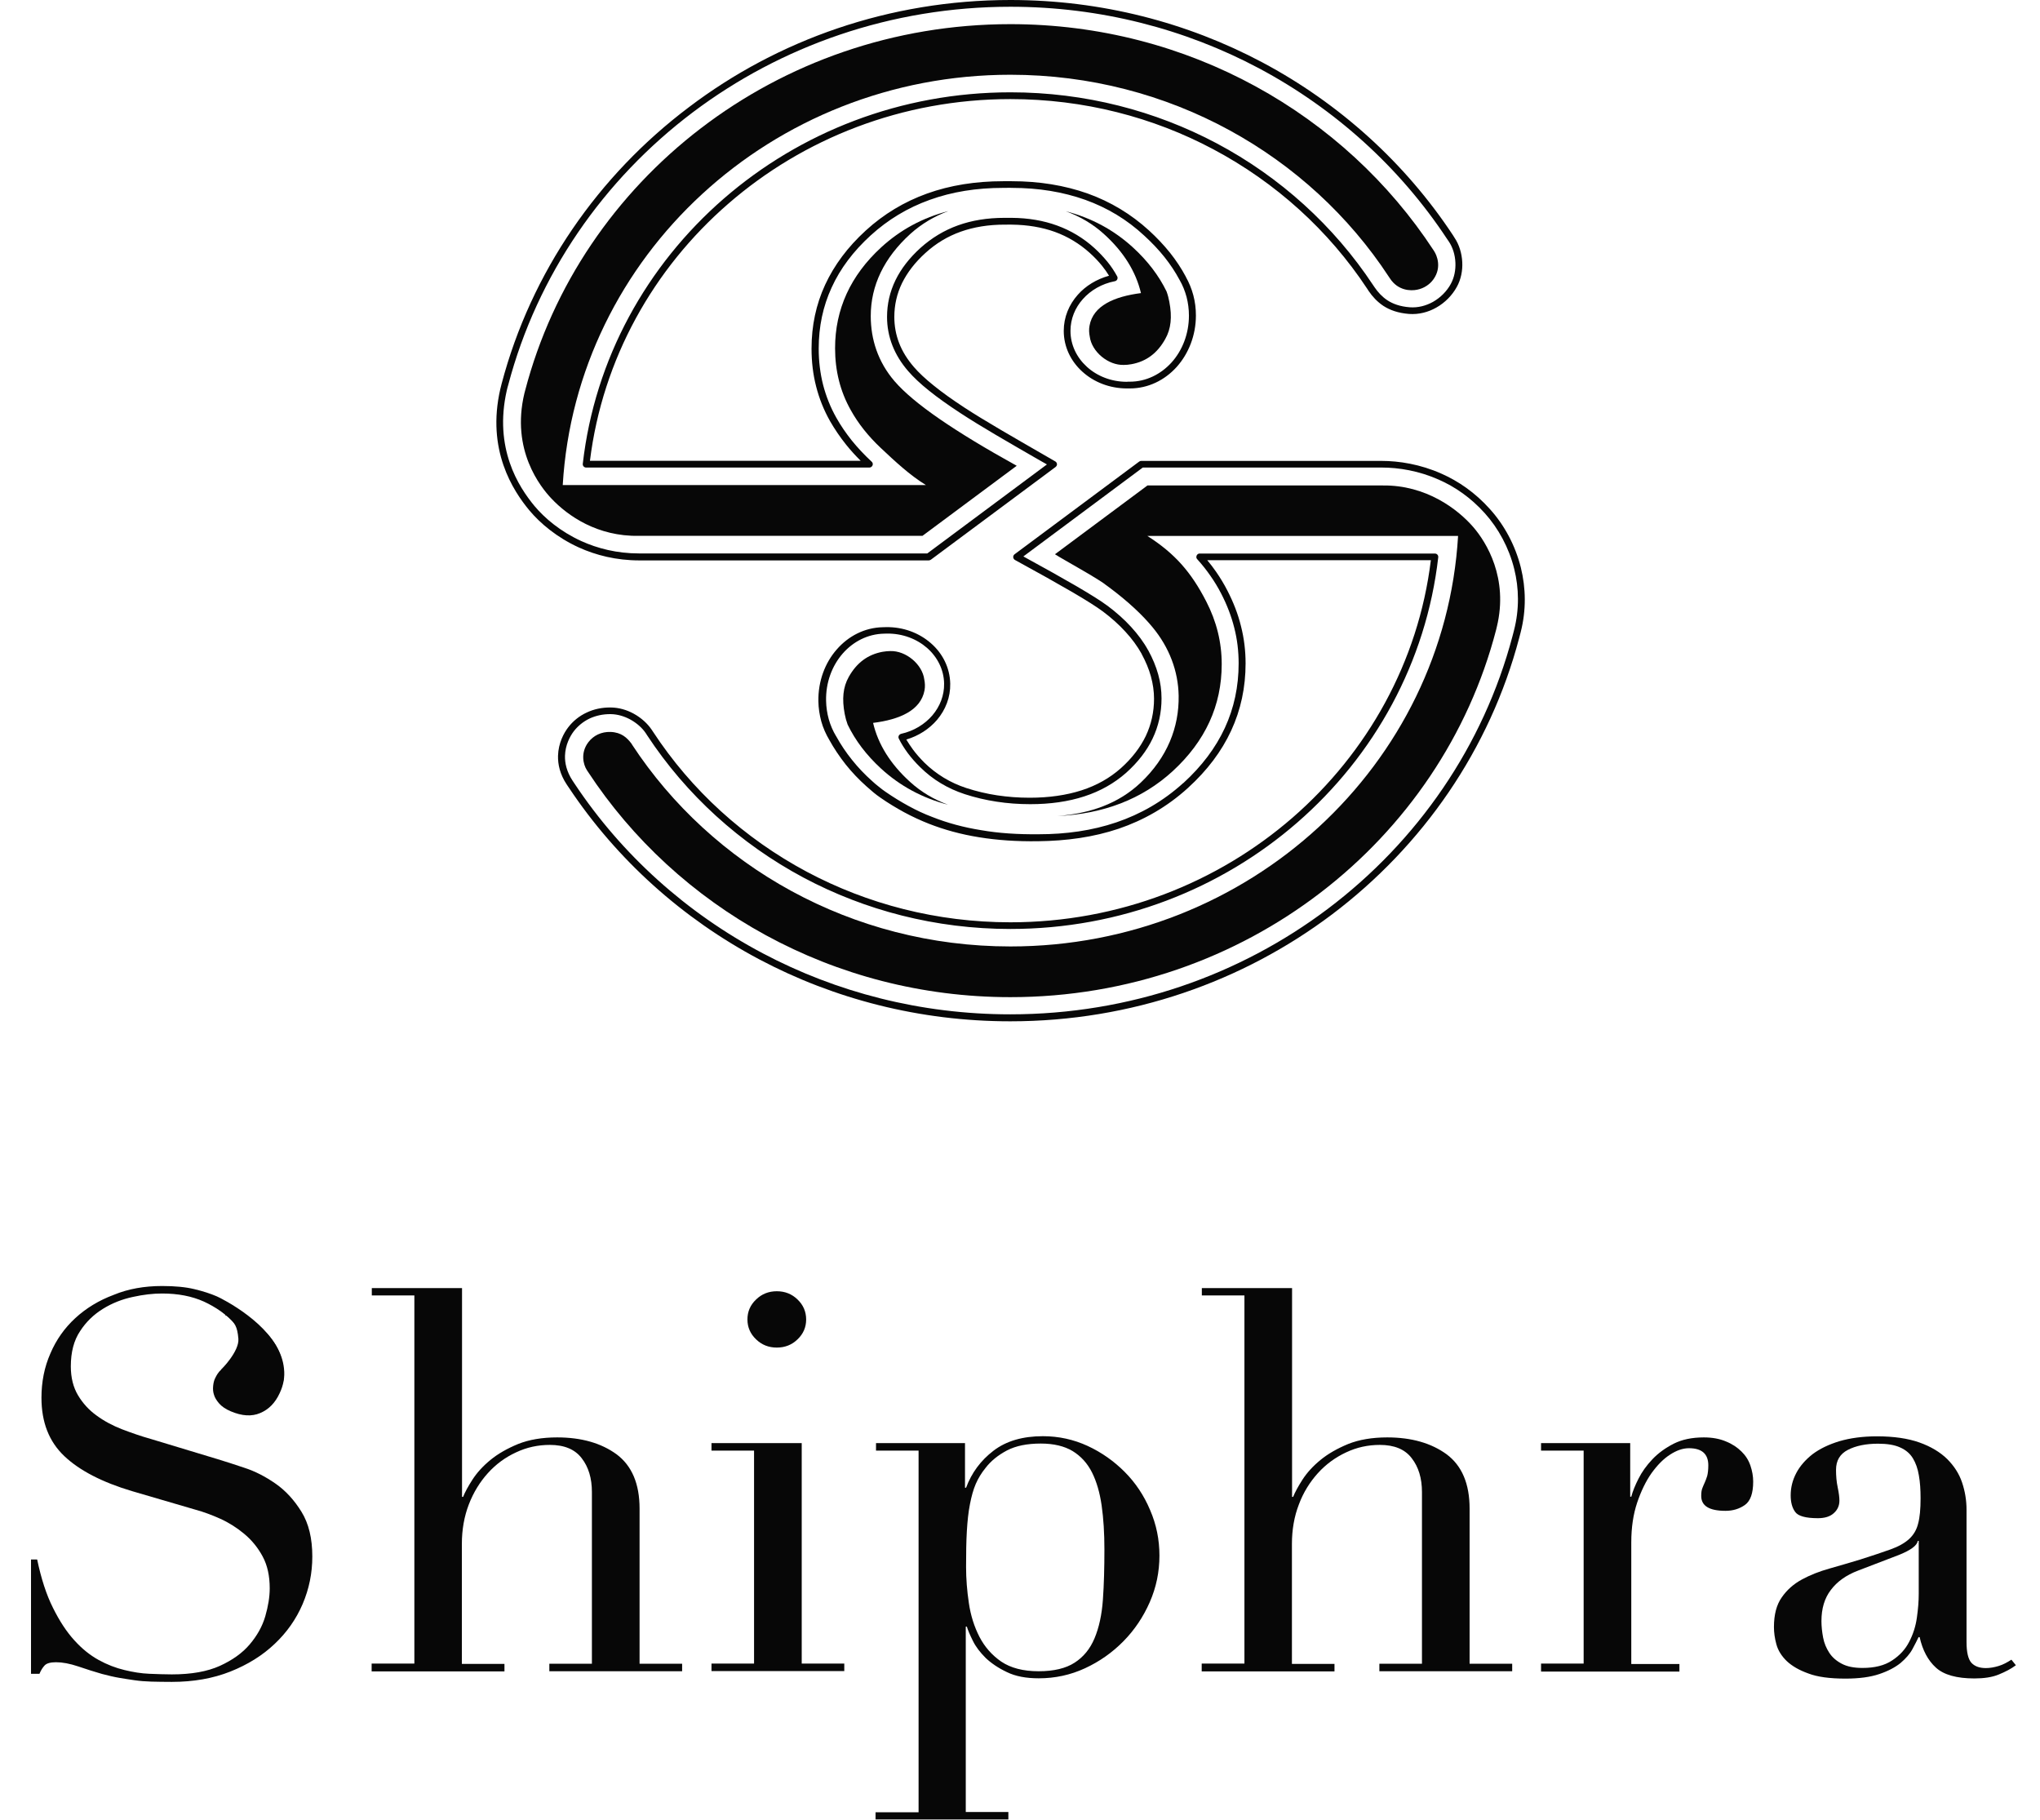
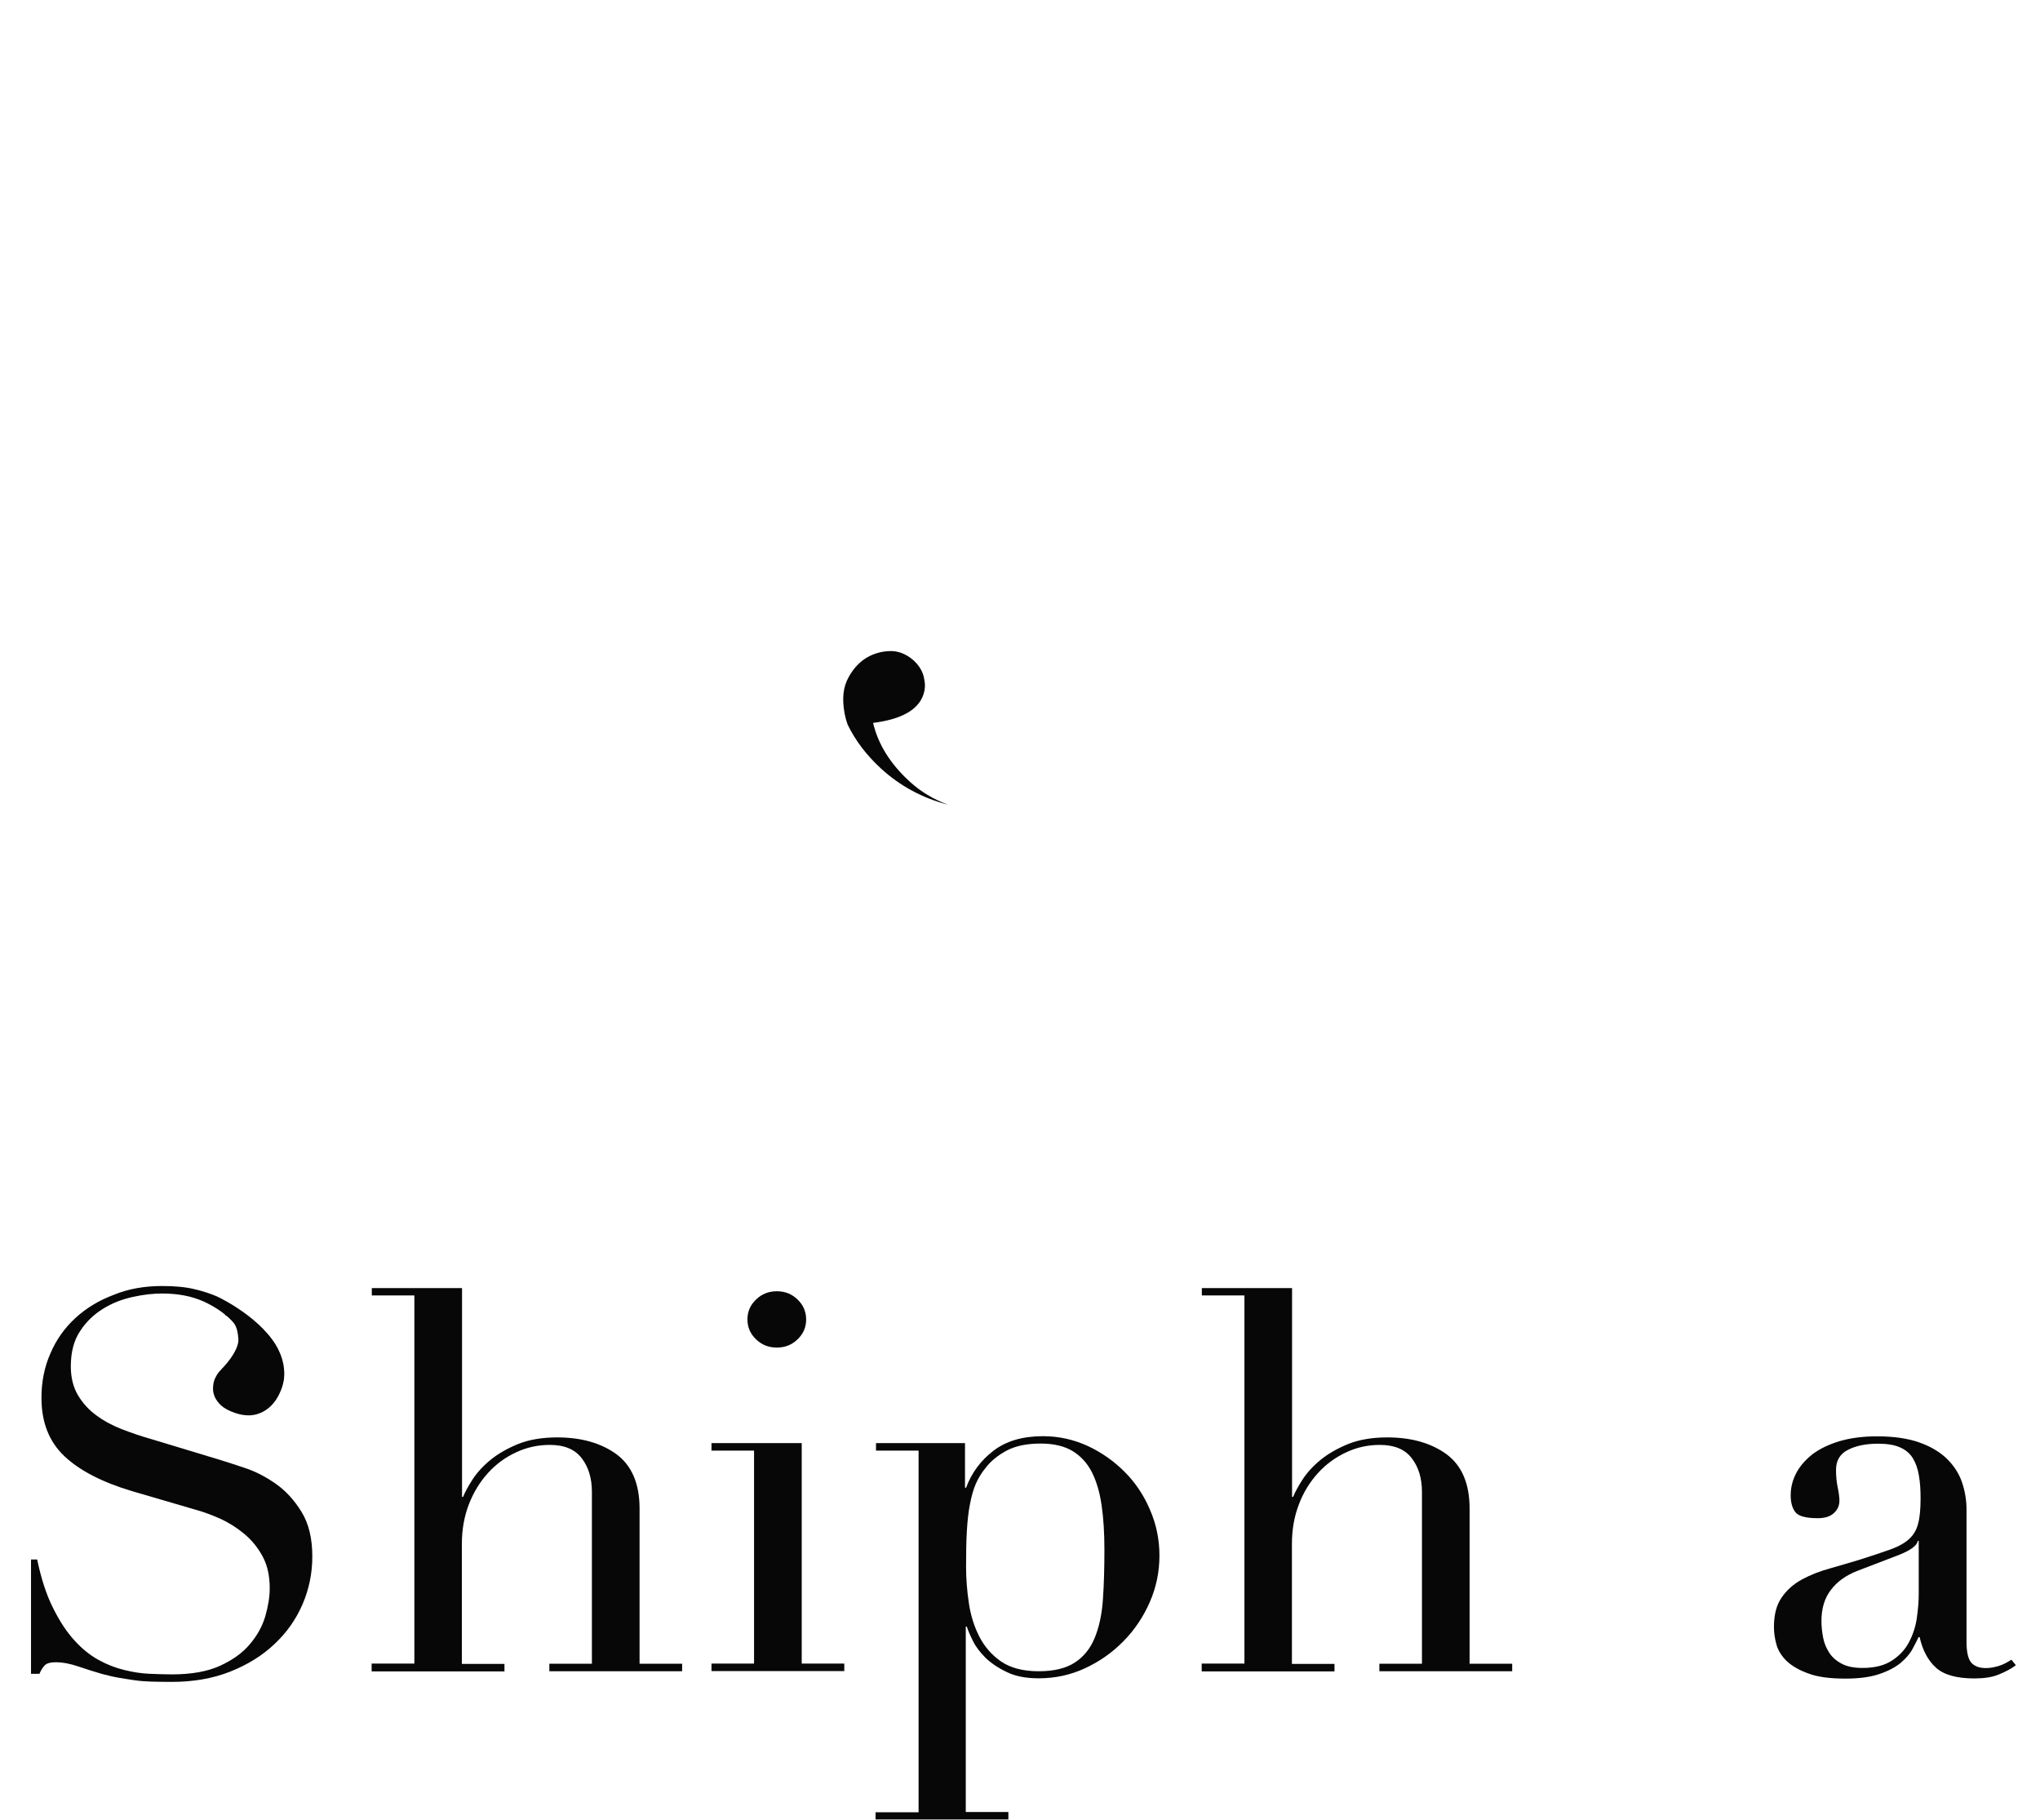
<svg xmlns="http://www.w3.org/2000/svg" width="74" height="66" viewBox="0 0 74 66" fill="none">
  <path fill-rule="evenodd" clip-rule="evenodd" d="M9.918 50.476H9.678C9.6 50.013 9.461 49.566 9.266 49.136C9.07 48.705 8.82 48.33 8.513 47.997C8.206 47.67 7.833 47.409 7.398 47.207C6.963 47.011 6.461 46.913 5.881 46.913C5.558 46.913 5.206 46.951 4.816 47.038C4.431 47.12 4.069 47.262 3.734 47.469C3.4 47.676 3.121 47.943 2.904 48.28C2.681 48.613 2.569 49.038 2.569 49.555C2.569 49.964 2.658 50.318 2.831 50.606C3.004 50.895 3.227 51.14 3.5 51.336C3.773 51.538 4.08 51.701 4.426 51.837C4.772 51.968 5.112 52.088 5.463 52.186L7.894 52.921C8.15 52.998 8.468 53.101 8.859 53.232C9.249 53.357 9.628 53.553 9.996 53.809C10.364 54.065 10.676 54.408 10.938 54.833C11.2 55.258 11.329 55.797 11.329 56.451C11.329 57.056 11.212 57.628 10.977 58.178C10.743 58.723 10.403 59.207 9.963 59.621C9.522 60.041 8.987 60.373 8.357 60.624C7.727 60.874 7.019 60.999 6.232 60.999C5.948 60.999 5.703 60.994 5.491 60.989C5.279 60.983 5.078 60.967 4.889 60.94C4.699 60.912 4.515 60.885 4.325 60.852C4.136 60.82 3.93 60.771 3.701 60.711C3.433 60.635 3.143 60.542 2.837 60.438C2.53 60.335 2.262 60.286 2.034 60.286C1.833 60.286 1.694 60.324 1.621 60.4C1.549 60.477 1.482 60.58 1.432 60.705H1.125V56.56H1.348C1.493 57.252 1.683 57.84 1.922 58.314C2.157 58.788 2.413 59.18 2.697 59.491C2.976 59.801 3.272 60.035 3.578 60.204C3.885 60.373 4.197 60.493 4.515 60.569C4.827 60.645 5.128 60.694 5.418 60.705C5.703 60.716 5.976 60.727 6.232 60.727C6.941 60.727 7.52 60.624 7.978 60.417C8.429 60.21 8.792 59.954 9.059 59.638C9.327 59.322 9.517 58.984 9.623 58.619C9.728 58.254 9.784 57.916 9.784 57.606C9.784 57.154 9.701 56.773 9.528 56.451C9.355 56.13 9.132 55.857 8.864 55.634C8.597 55.411 8.307 55.226 7.994 55.084C7.677 54.942 7.381 54.833 7.102 54.757L4.794 54.082C3.712 53.76 2.887 53.335 2.335 52.812C1.777 52.284 1.504 51.581 1.504 50.694C1.504 50.116 1.61 49.582 1.828 49.087C2.039 48.591 2.341 48.166 2.731 47.806C3.121 47.447 3.584 47.164 4.125 46.962C4.649 46.744 5.24 46.641 5.881 46.641C6.349 46.641 6.74 46.679 7.052 46.755C7.37 46.831 7.638 46.919 7.866 47.017C8.089 47.115 9.846 48.014 10.191 49.223C10.543 50.427 9.918 50.476 9.918 50.476Z" fill="#070707" />
  <path fill-rule="evenodd" clip-rule="evenodd" d="M8.301 47.441C8.691 47.61 9.031 47.806 9.321 48.035C9.611 48.264 9.839 48.515 10.007 48.787C10.174 49.065 10.274 49.348 10.302 49.642C10.336 49.936 10.286 50.23 10.146 50.525C9.984 50.879 9.75 51.118 9.438 51.249C9.131 51.38 8.774 51.358 8.367 51.184C8.183 51.107 8.044 51.009 7.949 50.901C7.854 50.791 7.788 50.683 7.76 50.579C7.726 50.476 7.721 50.367 7.732 50.263C7.743 50.154 7.765 50.067 7.799 49.996C7.86 49.865 7.927 49.762 8.011 49.686C8.094 49.609 8.172 49.528 8.25 49.452C8.328 49.37 8.412 49.288 8.501 49.201C8.585 49.108 8.663 48.983 8.741 48.82C8.864 48.547 8.869 48.324 8.758 48.144C8.641 47.959 8.445 47.812 8.161 47.692L8.301 47.441Z" fill="#070707" />
  <path fill-rule="evenodd" clip-rule="evenodd" d="M7.922 47.507C7.922 47.507 8.072 47.561 8.295 47.779C8.513 47.997 8.608 48.09 8.647 48.553C8.686 49.016 8.017 49.68 8.017 49.68L8.702 50.214L9.26 49.141L9.154 48.379L8.702 47.916L7.922 47.507Z" fill="#070707" />
  <path fill-rule="evenodd" clip-rule="evenodd" d="M15.031 60.335V46.984H13.487V46.717H16.76V54.289H16.799C16.866 54.12 16.977 53.913 17.139 53.662C17.301 53.412 17.518 53.172 17.791 52.949C18.064 52.725 18.399 52.535 18.795 52.371C19.191 52.213 19.665 52.132 20.211 52.132C21.092 52.132 21.811 52.339 22.369 52.747C22.921 53.161 23.2 53.815 23.2 54.714V60.34H24.744V60.613H19.927V60.34H21.471V54.114C21.471 53.613 21.349 53.205 21.098 52.883C20.852 52.562 20.468 52.404 19.944 52.404C19.514 52.404 19.107 52.491 18.717 52.676C18.327 52.856 17.986 53.107 17.697 53.428C17.407 53.749 17.172 54.131 17.005 54.567C16.838 55.002 16.754 55.482 16.754 55.994V60.346H18.299V60.618H13.481V60.335H15.031Z" fill="#070707" />
  <path fill-rule="evenodd" clip-rule="evenodd" d="M25.809 60.335H27.353V52.611H25.809V52.339H29.082V60.335H30.626V60.607H25.809V60.335ZM27.113 47.855C27.113 47.572 27.214 47.333 27.426 47.131C27.632 46.93 27.883 46.831 28.178 46.831C28.474 46.831 28.725 46.93 28.931 47.131C29.137 47.327 29.243 47.572 29.243 47.855C29.243 48.139 29.137 48.379 28.931 48.575C28.725 48.776 28.474 48.874 28.178 48.874C27.883 48.874 27.632 48.776 27.426 48.575C27.22 48.379 27.113 48.139 27.113 47.855Z" fill="#070707" />
  <path fill-rule="evenodd" clip-rule="evenodd" d="M33.321 65.728V52.611H31.777V52.339H35.005V53.956H35.044C35.245 53.417 35.574 52.97 36.037 52.616C36.499 52.262 37.096 52.088 37.832 52.088C38.406 52.088 38.947 52.208 39.455 52.442C39.962 52.676 40.414 52.998 40.798 53.384C41.189 53.777 41.495 54.234 41.718 54.763C41.947 55.291 42.058 55.841 42.058 56.418C42.058 57.012 41.941 57.573 41.707 58.107C41.473 58.641 41.155 59.115 40.754 59.523C40.352 59.932 39.889 60.259 39.36 60.504C38.83 60.749 38.273 60.869 37.681 60.869C37.224 60.869 36.84 60.798 36.527 60.645C36.215 60.498 35.959 60.324 35.752 60.128C35.551 59.926 35.395 59.725 35.289 59.507C35.184 59.295 35.111 59.126 35.072 58.995H35.033V65.717H36.578V65.989H31.76V65.728H33.321ZM40.062 56.195C40.062 55.607 40.029 55.073 39.962 54.605C39.895 54.136 39.778 53.733 39.611 53.401C39.443 53.068 39.209 52.812 38.908 52.627C38.607 52.447 38.222 52.355 37.754 52.355C37.258 52.355 36.851 52.437 36.527 52.605C36.209 52.774 35.947 52.981 35.747 53.243C35.602 53.422 35.485 53.613 35.395 53.82C35.306 54.027 35.239 54.272 35.184 54.556C35.128 54.839 35.094 55.16 35.072 55.531C35.05 55.895 35.044 56.331 35.044 56.832C35.044 57.257 35.078 57.693 35.145 58.14C35.211 58.592 35.34 58.995 35.529 59.365C35.719 59.73 35.981 60.03 36.321 60.264C36.661 60.493 37.113 60.613 37.676 60.613C38.222 60.613 38.663 60.509 38.981 60.302C39.304 60.095 39.544 59.801 39.705 59.414C39.867 59.028 39.968 58.565 40.007 58.02C40.046 57.47 40.062 56.86 40.062 56.195Z" fill="#070707" />
  <path fill-rule="evenodd" clip-rule="evenodd" d="M45.141 60.335V46.984H43.596V46.717H46.869V54.289H46.908C46.975 54.12 47.087 53.913 47.248 53.662C47.41 53.412 47.628 53.172 47.901 52.949C48.174 52.725 48.509 52.535 48.904 52.371C49.3 52.213 49.774 52.132 50.321 52.132C51.202 52.132 51.921 52.339 52.479 52.747C53.031 53.161 53.309 53.815 53.309 54.714V60.34H54.854V60.613H50.036V60.34H51.581V54.114C51.581 53.613 51.458 53.205 51.207 52.883C50.962 52.562 50.577 52.404 50.053 52.404C49.624 52.404 49.217 52.491 48.827 52.676C48.442 52.856 48.096 53.107 47.806 53.428C47.516 53.749 47.276 54.131 47.115 54.567C46.947 55.002 46.864 55.482 46.864 55.994V60.346H48.408V60.618H43.591V60.335H45.141Z" fill="#070707" />
-   <path fill-rule="evenodd" clip-rule="evenodd" d="M55.901 60.335H57.446V52.611H55.901V52.339H59.135V54.283H59.174C59.225 54.087 59.314 53.869 59.436 53.629C59.559 53.384 59.726 53.15 59.938 52.927C60.15 52.703 60.412 52.513 60.713 52.36C61.014 52.208 61.377 52.132 61.806 52.132C62.113 52.132 62.38 52.181 62.609 52.279C62.838 52.371 63.022 52.496 63.172 52.644C63.323 52.791 63.429 52.959 63.496 53.156C63.562 53.352 63.596 53.542 63.596 53.733C63.596 54.158 63.496 54.441 63.295 54.583C63.094 54.724 62.86 54.795 62.592 54.795C62.001 54.795 61.711 54.615 61.711 54.256C61.711 54.142 61.722 54.049 61.75 53.978C61.778 53.907 61.806 53.837 61.84 53.766C61.873 53.695 61.901 53.613 61.929 53.526C61.951 53.439 61.968 53.308 61.968 53.145C61.968 52.731 61.734 52.524 61.265 52.524C61.048 52.524 60.819 52.6 60.579 52.758C60.34 52.91 60.117 53.139 59.905 53.433C59.699 53.727 59.526 54.087 59.386 54.501C59.247 54.92 59.174 55.394 59.174 55.939V60.351H60.92V60.624H55.901V60.335Z" fill="#070707" />
  <path fill-rule="evenodd" clip-rule="evenodd" d="M73.125 60.395C72.952 60.526 72.74 60.635 72.5 60.733C72.261 60.831 71.965 60.874 71.62 60.874C70.978 60.874 70.51 60.743 70.225 60.482C69.936 60.221 69.74 59.85 69.634 59.376H69.595C69.54 59.491 69.467 59.638 69.372 59.812C69.278 59.986 69.133 60.15 68.943 60.313C68.748 60.471 68.491 60.607 68.168 60.716C67.845 60.825 67.438 60.88 66.941 60.88C66.378 60.88 65.927 60.82 65.598 60.694C65.263 60.575 65.001 60.422 64.811 60.242C64.627 60.063 64.499 59.861 64.438 59.638C64.376 59.414 64.349 59.202 64.349 59.011C64.349 58.559 64.443 58.2 64.633 57.933C64.817 57.666 65.062 57.448 65.363 57.285C65.665 57.121 65.999 56.99 66.367 56.887C66.735 56.783 67.103 56.675 67.482 56.56C67.923 56.418 68.291 56.299 68.575 56.195C68.865 56.092 69.088 55.966 69.25 55.819C69.411 55.672 69.523 55.487 69.579 55.258C69.64 55.035 69.668 54.73 69.668 54.343C69.668 54.033 69.651 53.76 69.607 53.515C69.567 53.27 69.495 53.063 69.389 52.889C69.283 52.714 69.127 52.584 68.926 52.496C68.726 52.404 68.458 52.36 68.123 52.36C67.683 52.36 67.315 52.437 67.031 52.584C66.746 52.731 66.601 52.97 66.601 53.308C66.601 53.526 66.618 53.744 66.663 53.951C66.707 54.158 66.724 54.321 66.724 54.425C66.724 54.605 66.657 54.757 66.523 54.877C66.389 55.002 66.194 55.062 65.943 55.062C65.503 55.062 65.224 54.986 65.118 54.833C65.007 54.681 64.956 54.479 64.956 54.234C64.956 53.951 65.023 53.684 65.157 53.428C65.291 53.172 65.492 52.943 65.748 52.742C66.01 52.545 66.334 52.388 66.73 52.268C67.125 52.153 67.577 52.093 68.084 52.093C68.703 52.093 69.216 52.17 69.629 52.317C70.041 52.464 70.376 52.665 70.633 52.916C70.883 53.166 71.067 53.45 71.173 53.766C71.279 54.082 71.335 54.408 71.335 54.757V59.556C71.335 59.926 71.396 60.177 71.513 60.308C71.636 60.438 71.809 60.498 72.038 60.498C72.183 60.498 72.339 60.471 72.5 60.422C72.662 60.373 72.813 60.291 72.963 60.193L73.125 60.395ZM69.607 55.885H69.567C69.54 56.053 69.317 56.217 68.904 56.386L67.399 56.963C66.969 57.127 66.64 57.361 66.412 57.666C66.183 57.965 66.072 58.341 66.072 58.793C66.072 58.984 66.094 59.186 66.133 59.393C66.172 59.6 66.25 59.779 66.356 59.943C66.462 60.106 66.612 60.237 66.808 60.34C67.003 60.444 67.254 60.493 67.56 60.493C68.001 60.493 68.358 60.406 68.636 60.221C68.91 60.041 69.116 59.818 69.255 59.545C69.395 59.278 69.49 58.984 69.534 58.668C69.579 58.352 69.601 58.069 69.601 57.807V55.885H69.607Z" fill="#070707" />
-   <path fill-rule="evenodd" clip-rule="evenodd" d="M21.341 26.92C21.524 26.678 21.811 26.535 22.149 26.546C22.542 26.561 22.747 26.757 22.911 26.976C22.919 26.988 22.926 26.999 22.93 27.01C25.817 31.408 30.887 34.326 36.652 34.326C45.319 34.326 52.401 27.739 52.891 19.438H41.621C42.615 20.072 43.21 20.751 43.757 21.816C44.13 22.541 44.317 23.292 44.317 24.088C44.317 25.591 43.722 26.882 42.534 27.973C41.43 28.981 40.036 29.521 38.353 29.596C39.542 29.506 40.568 29.151 41.38 28.384C42.336 27.478 42.775 26.384 42.755 25.229C42.739 24.341 42.417 23.485 41.811 22.752C41.461 22.326 40.937 21.823 40.214 21.287C40.179 21.261 40.141 21.235 40.105 21.208C39.834 20.985 38.528 20.272 38.268 20.102L41.624 17.607H50.16C51.729 17.588 52.879 18.464 53.443 19.117C53.916 19.664 54.725 20.963 54.297 22.733C54.289 22.771 54.278 22.809 54.27 22.846C52.285 30.495 45.148 36.165 36.652 36.165C30.21 36.165 24.55 32.903 21.326 27.988C21.314 27.969 21.299 27.947 21.287 27.928C21.159 27.731 21.05 27.305 21.341 26.92ZM50.42 10.098C50.708 10.54 51.166 10.559 51.411 10.506C51.656 10.457 51.869 10.313 52.001 10.125C52.312 9.683 52.11 9.249 52.032 9.124C52.021 9.109 52.009 9.09 52.001 9.075C48.777 4.149 43.109 0.876 36.652 0.876C28.171 0.876 21.046 6.527 19.049 14.164C19.041 14.198 19.03 14.232 19.022 14.266C18.529 16.327 19.612 17.667 19.997 18.075C20.595 18.713 21.679 19.464 23.179 19.434H33.462L36.881 16.893C34.639 15.651 33.151 14.64 32.448 13.824C31.846 13.122 31.586 12.307 31.586 11.461C31.586 10.355 32.068 9.351 33.023 8.483C33.431 8.116 33.89 7.845 34.398 7.656C33.47 7.897 32.658 8.335 31.966 8.97C30.852 9.993 30.292 11.216 30.292 12.631C30.292 13.447 30.479 14.198 30.863 14.877C31.131 15.361 31.497 15.821 31.951 16.248C32.456 16.723 32.996 17.229 33.587 17.592H20.413C20.906 9.294 27.988 2.711 36.652 2.711C42.421 2.711 47.491 5.632 50.377 10.034C50.393 10.057 50.408 10.079 50.42 10.098Z" fill="#070707" />
-   <path fill-rule="evenodd" clip-rule="evenodd" d="M40.883 14.088C40.249 14.088 39.678 13.858 39.263 13.481C38.843 13.103 38.587 12.578 38.587 12.001C38.587 11.502 38.777 11.05 39.096 10.691C39.383 10.366 39.779 10.125 40.23 10C40.156 9.879 40.071 9.758 39.977 9.641C39.846 9.479 39.698 9.324 39.531 9.173C39.158 8.837 38.734 8.581 38.268 8.411C37.798 8.241 37.274 8.154 36.703 8.147H36.699C36.64 8.143 36.586 8.147 36.528 8.147H36.442C35.859 8.147 35.327 8.233 34.849 8.403C34.372 8.573 33.948 8.83 33.571 9.173C33.194 9.513 32.911 9.883 32.721 10.268C32.534 10.653 32.441 11.065 32.441 11.495C32.441 11.823 32.499 12.14 32.616 12.443C32.732 12.745 32.911 13.031 33.148 13.307C33.327 13.515 33.567 13.741 33.874 13.986C34.181 14.236 34.554 14.5 34.985 14.783C35.724 15.266 36.761 15.859 37.868 16.497L38.28 16.735C38.338 16.769 38.361 16.844 38.323 16.901C38.315 16.916 38.299 16.927 38.288 16.939L33.769 20.298C33.746 20.313 33.719 20.325 33.692 20.325H23.195C22.352 20.325 21.613 20.136 20.992 19.853C20.199 19.491 19.593 18.977 19.205 18.513C18.902 18.15 18.513 17.599 18.261 16.867C18.008 16.131 17.895 15.21 18.148 14.111C18.164 14.043 18.179 13.975 18.198 13.911C19.267 9.872 21.699 6.365 24.993 3.885C28.21 1.446 32.258 0 36.652 0C39.958 0 43.07 0.819 45.782 2.258C48.594 3.752 50.976 5.915 52.701 8.524L52.767 8.63C52.93 8.871 53.027 9.188 53.043 9.509C53.058 9.815 52.996 10.136 52.844 10.408C52.678 10.71 52.417 10.978 52.102 11.155C51.811 11.321 51.469 11.412 51.112 11.386C50.716 11.355 50.416 11.246 50.183 11.095C49.95 10.94 49.783 10.751 49.651 10.559L49.589 10.464C48.198 8.358 46.279 6.618 44.01 5.413C41.827 4.251 39.317 3.594 36.652 3.594C32.721 3.594 29.135 5.028 26.419 7.388C23.707 9.74 21.858 13.016 21.4 16.712H31.221C31.03 16.523 30.852 16.327 30.692 16.127C30.471 15.851 30.277 15.564 30.11 15.274C29.884 14.874 29.717 14.455 29.605 14.017C29.492 13.579 29.438 13.118 29.438 12.643C29.438 11.816 29.601 11.042 29.931 10.329C30.261 9.615 30.751 8.958 31.404 8.362C32.056 7.765 32.802 7.316 33.633 7.018C34.465 6.72 35.386 6.572 36.392 6.572C36.427 6.572 36.462 6.572 36.493 6.572C36.559 6.572 36.629 6.569 36.695 6.572C37.701 6.572 38.618 6.723 39.453 7.018C40.284 7.316 41.03 7.765 41.683 8.362C41.963 8.618 42.215 8.886 42.441 9.166C42.662 9.445 42.856 9.736 43.016 10.038V10.042C43.132 10.249 43.225 10.472 43.288 10.71C43.35 10.944 43.381 11.189 43.381 11.442C43.381 12.167 43.113 12.828 42.685 13.307C42.25 13.79 41.648 14.088 40.984 14.088H40.883ZM40.918 13.843H40.984C41.574 13.843 42.106 13.575 42.495 13.149C42.887 12.714 43.128 12.11 43.128 11.446C43.128 11.212 43.097 10.985 43.043 10.774C42.984 10.555 42.903 10.351 42.794 10.162L42.79 10.155C42.635 9.864 42.452 9.589 42.239 9.321C42.025 9.053 41.78 8.796 41.508 8.547C40.883 7.965 40.168 7.535 39.368 7.248C38.563 6.961 37.674 6.814 36.699 6.814H36.695C36.629 6.81 36.563 6.81 36.497 6.814H36.396C35.42 6.814 34.531 6.957 33.727 7.248C32.926 7.535 32.212 7.965 31.582 8.539C30.953 9.113 30.479 9.743 30.168 10.427C29.853 11.11 29.698 11.846 29.698 12.643C29.698 13.099 29.752 13.541 29.857 13.956C29.966 14.375 30.125 14.775 30.339 15.153C30.498 15.436 30.685 15.708 30.898 15.976C31.112 16.24 31.353 16.497 31.617 16.742C31.644 16.765 31.66 16.799 31.66 16.833C31.66 16.901 31.602 16.957 31.536 16.957H21.252C21.182 16.95 21.132 16.89 21.14 16.822C21.575 13.009 23.466 9.626 26.256 7.203C29.018 4.806 32.662 3.348 36.656 3.348C39.364 3.348 41.912 4.02 44.134 5.198C46.438 6.421 48.389 8.196 49.803 10.332L49.865 10.423C49.981 10.593 50.129 10.759 50.327 10.891C50.529 11.023 50.789 11.117 51.135 11.144C51.442 11.167 51.733 11.087 51.982 10.948C52.254 10.793 52.483 10.563 52.627 10.298C52.755 10.064 52.806 9.792 52.794 9.524C52.782 9.241 52.697 8.97 52.557 8.762L52.487 8.66C50.785 6.082 48.435 3.949 45.661 2.473C42.988 1.053 39.915 0.245 36.652 0.245C32.316 0.245 28.323 1.672 25.141 4.066C21.889 6.516 19.488 9.974 18.436 13.96C18.42 14.024 18.397 14.088 18.385 14.153C18.144 15.206 18.253 16.082 18.49 16.78C18.727 17.478 19.1 18.003 19.387 18.35C19.756 18.792 20.331 19.279 21.085 19.623C21.675 19.891 22.379 20.072 23.179 20.072H33.637L37.977 16.844L37.724 16.701C36.617 16.063 35.58 15.47 34.834 14.979C34.391 14.689 34.014 14.421 33.703 14.171C33.385 13.918 33.136 13.681 32.946 13.462C32.689 13.167 32.499 12.854 32.371 12.529C32.243 12.201 32.177 11.854 32.177 11.495C32.177 11.027 32.278 10.585 32.483 10.162C32.685 9.747 32.989 9.355 33.389 8.992C33.793 8.63 34.247 8.354 34.752 8.173C35.257 7.992 35.817 7.901 36.431 7.901H36.516C36.578 7.901 36.636 7.901 36.699 7.901C37.301 7.905 37.849 7.999 38.346 8.18C38.847 8.362 39.298 8.634 39.694 8.992C39.873 9.154 40.028 9.321 40.168 9.49C40.308 9.66 40.424 9.838 40.525 10.023C40.529 10.034 40.537 10.045 40.537 10.057C40.549 10.125 40.506 10.189 40.436 10.2C39.97 10.291 39.566 10.525 39.278 10.85C38.999 11.163 38.831 11.563 38.831 12.001C38.831 12.507 39.057 12.967 39.426 13.303C39.795 13.639 40.308 13.847 40.875 13.847L40.918 13.843ZM37.674 30.257C38.668 30.257 39.612 30.125 40.494 29.826C41.372 29.528 42.188 29.064 42.922 28.399L42.93 28.396C43.594 27.788 44.096 27.124 44.43 26.402C44.764 25.681 44.931 24.9 44.931 24.062C44.931 23.617 44.88 23.186 44.772 22.767C44.667 22.348 44.507 21.933 44.298 21.529C44.181 21.302 44.049 21.084 43.905 20.88C43.761 20.672 43.602 20.472 43.427 20.279C43.381 20.23 43.389 20.151 43.439 20.106C43.466 20.083 43.497 20.072 43.532 20.076H52.048C52.118 20.076 52.172 20.128 52.172 20.196V20.208C51.737 24.02 49.849 27.407 47.056 29.834C44.294 32.235 40.646 33.692 36.652 33.692C33.933 33.692 31.376 33.016 29.15 31.831C26.843 30.6 24.888 28.819 23.474 26.667L23.42 26.584C23.303 26.41 23.105 26.225 22.853 26.089C22.647 25.98 22.41 25.904 22.153 25.9C21.866 25.897 21.613 25.957 21.396 26.055C21.155 26.169 20.957 26.335 20.813 26.523C20.681 26.697 20.506 27.014 20.495 27.41C20.487 27.678 20.557 27.988 20.767 28.309C20.794 28.354 20.825 28.396 20.852 28.437C22.557 30.997 24.904 33.114 27.67 34.575C30.339 35.987 33.397 36.788 36.648 36.788C40.988 36.788 44.981 35.361 48.163 32.964C51.415 30.514 53.816 27.052 54.868 23.062L54.919 22.865C55.117 22.095 55.102 21.333 54.927 20.631C54.736 19.864 54.356 19.166 53.862 18.615C53.353 18.048 52.775 17.652 52.188 17.395C51.469 17.075 50.739 16.957 50.121 16.957H41.454L37.122 20.181C37.899 20.604 38.536 20.963 39.037 21.253C39.574 21.567 39.947 21.801 40.152 21.956L40.16 21.959C40.494 22.209 40.786 22.469 41.03 22.737C41.279 23.009 41.489 23.292 41.648 23.583L41.652 23.586C41.811 23.877 41.932 24.168 42.013 24.458C42.095 24.749 42.134 25.04 42.134 25.331C42.134 25.848 42.025 26.335 41.811 26.784C41.598 27.233 41.275 27.648 40.848 28.03C40.42 28.407 39.915 28.694 39.333 28.883C38.754 29.072 38.097 29.166 37.371 29.166C36.955 29.166 36.547 29.136 36.151 29.075C35.755 29.015 35.37 28.924 34.997 28.803C34.686 28.701 34.395 28.569 34.127 28.407C33.855 28.245 33.606 28.048 33.377 27.822C33.21 27.66 33.062 27.49 32.934 27.32C32.806 27.146 32.693 26.969 32.604 26.788C32.573 26.727 32.6 26.655 32.662 26.625L32.689 26.614C33.148 26.512 33.544 26.27 33.824 25.942C34.096 25.621 34.255 25.221 34.247 24.791C34.239 24.285 34.002 23.828 33.63 23.5C33.253 23.171 32.736 22.971 32.169 22.979L32.064 22.982C31.477 22.994 30.949 23.269 30.568 23.703C30.184 24.145 29.951 24.749 29.966 25.417C29.97 25.648 30.005 25.874 30.063 26.085C30.125 26.304 30.215 26.512 30.327 26.697L30.331 26.701C30.494 26.999 30.689 27.29 30.914 27.569C31.128 27.837 31.369 28.09 31.637 28.328C31.71 28.396 31.788 28.464 31.877 28.532C31.959 28.6 32.044 28.664 32.122 28.717C32.394 28.905 32.67 29.075 32.954 29.23C33.237 29.385 33.525 29.521 33.828 29.634C34.372 29.849 34.958 30.008 35.599 30.11C36.221 30.219 36.916 30.264 37.674 30.257ZM40.576 30.057C41.485 29.747 42.332 29.268 43.093 28.577L43.101 28.569C43.793 27.939 44.313 27.248 44.659 26.501C45.009 25.746 45.183 24.934 45.183 24.062C45.183 23.602 45.129 23.152 45.016 22.71C44.908 22.269 44.74 21.839 44.523 21.419C44.403 21.186 44.267 20.959 44.115 20.74C44.014 20.593 43.905 20.453 43.793 20.317H51.904C51.45 24.013 49.601 27.294 46.889 29.653C44.173 32.012 40.584 33.45 36.652 33.45C33.975 33.45 31.462 32.786 29.271 31.62C26.998 30.408 25.075 28.656 23.688 26.538C23.672 26.512 23.645 26.474 23.63 26.452C23.494 26.252 23.265 26.033 22.977 25.878C22.74 25.75 22.46 25.663 22.157 25.659C21.827 25.655 21.536 25.723 21.287 25.84C21.007 25.968 20.778 26.161 20.611 26.38C20.456 26.58 20.254 26.95 20.242 27.41C20.234 27.724 20.312 28.079 20.553 28.445C20.584 28.486 20.611 28.535 20.642 28.577C22.371 31.17 24.749 33.315 27.55 34.798C30.253 36.229 33.354 37.041 36.648 37.041C41.042 37.041 45.09 35.595 48.315 33.167C51.609 30.683 54.045 27.177 55.109 23.133L55.16 22.937C55.37 22.125 55.35 21.325 55.168 20.585C54.966 19.777 54.569 19.045 54.049 18.467C53.509 17.863 52.899 17.448 52.281 17.176C51.524 16.84 50.758 16.716 50.109 16.716H41.399C41.372 16.716 41.345 16.723 41.322 16.742L36.804 20.102C36.749 20.144 36.737 20.219 36.78 20.276C36.792 20.291 36.804 20.302 36.819 20.31C37.678 20.778 38.369 21.167 38.894 21.472C39.418 21.778 39.779 22.009 39.981 22.159L39.989 22.163C40.312 22.405 40.591 22.654 40.824 22.911C41.061 23.167 41.256 23.435 41.411 23.711V23.715C41.559 23.99 41.675 24.262 41.749 24.534C41.823 24.806 41.862 25.074 41.862 25.342C41.862 25.825 41.761 26.274 41.563 26.693C41.361 27.112 41.058 27.505 40.657 27.863C40.257 28.218 39.783 28.486 39.232 28.664C38.68 28.841 38.051 28.932 37.351 28.932C36.943 28.932 36.551 28.902 36.17 28.845C35.789 28.788 35.417 28.698 35.055 28.581C34.764 28.486 34.492 28.362 34.236 28.207C33.983 28.052 33.746 27.871 33.532 27.66C33.377 27.505 33.237 27.346 33.117 27.184C33.027 27.063 32.95 26.942 32.876 26.822C33.323 26.689 33.711 26.436 33.991 26.108C34.298 25.746 34.48 25.289 34.469 24.794C34.457 24.217 34.193 23.696 33.766 23.326C33.342 22.956 32.767 22.733 32.134 22.745C32.099 22.745 32.06 22.745 32.029 22.748C31.365 22.76 30.774 23.069 30.351 23.556C29.927 24.039 29.675 24.704 29.686 25.432C29.69 25.685 29.729 25.931 29.791 26.161C29.857 26.399 29.958 26.625 30.079 26.829C30.25 27.139 30.452 27.441 30.681 27.731C30.902 28.007 31.151 28.271 31.431 28.52C31.516 28.596 31.602 28.671 31.679 28.735C31.761 28.803 31.846 28.868 31.94 28.932C32.215 29.124 32.503 29.298 32.794 29.457C33.086 29.615 33.389 29.755 33.696 29.876C34.255 30.095 34.861 30.261 35.518 30.366C36.174 30.472 36.881 30.521 37.654 30.51C38.692 30.498 39.667 30.363 40.576 30.057Z" fill="#070707" />
-   <path fill-rule="evenodd" clip-rule="evenodd" d="M41.388 10.63C40.416 10.755 39.655 11.087 39.523 11.808C39.495 11.952 39.507 12.088 39.53 12.205C39.6 12.756 40.199 13.254 40.766 13.235C40.851 13.235 40.945 13.228 41.042 13.209C41.578 13.111 41.982 12.812 42.269 12.295C42.479 11.925 42.522 11.495 42.417 10.947C42.394 10.823 42.363 10.698 42.316 10.57C42.036 9.996 41.632 9.464 41.1 8.977C40.408 8.343 39.596 7.905 38.668 7.663C39.177 7.852 39.639 8.12 40.043 8.486C40.758 9.132 41.201 9.845 41.388 10.63Z" fill="#070707" />
  <path fill-rule="evenodd" clip-rule="evenodd" d="M30.747 26.278C30.7 26.15 30.665 26.021 30.642 25.897C30.537 25.349 30.58 24.919 30.789 24.549C31.077 24.036 31.481 23.737 32.017 23.639C32.114 23.624 32.207 23.613 32.293 23.613C32.86 23.594 33.458 24.092 33.528 24.643C33.552 24.761 33.563 24.9 33.536 25.04C33.4 25.761 32.642 26.097 31.671 26.218C31.854 26.999 32.301 27.713 33.012 28.358C33.419 28.728 33.878 28.996 34.387 29.185C33.458 28.943 32.646 28.505 31.955 27.871C31.427 27.384 31.026 26.856 30.747 26.278Z" fill="#070707" />
</svg>